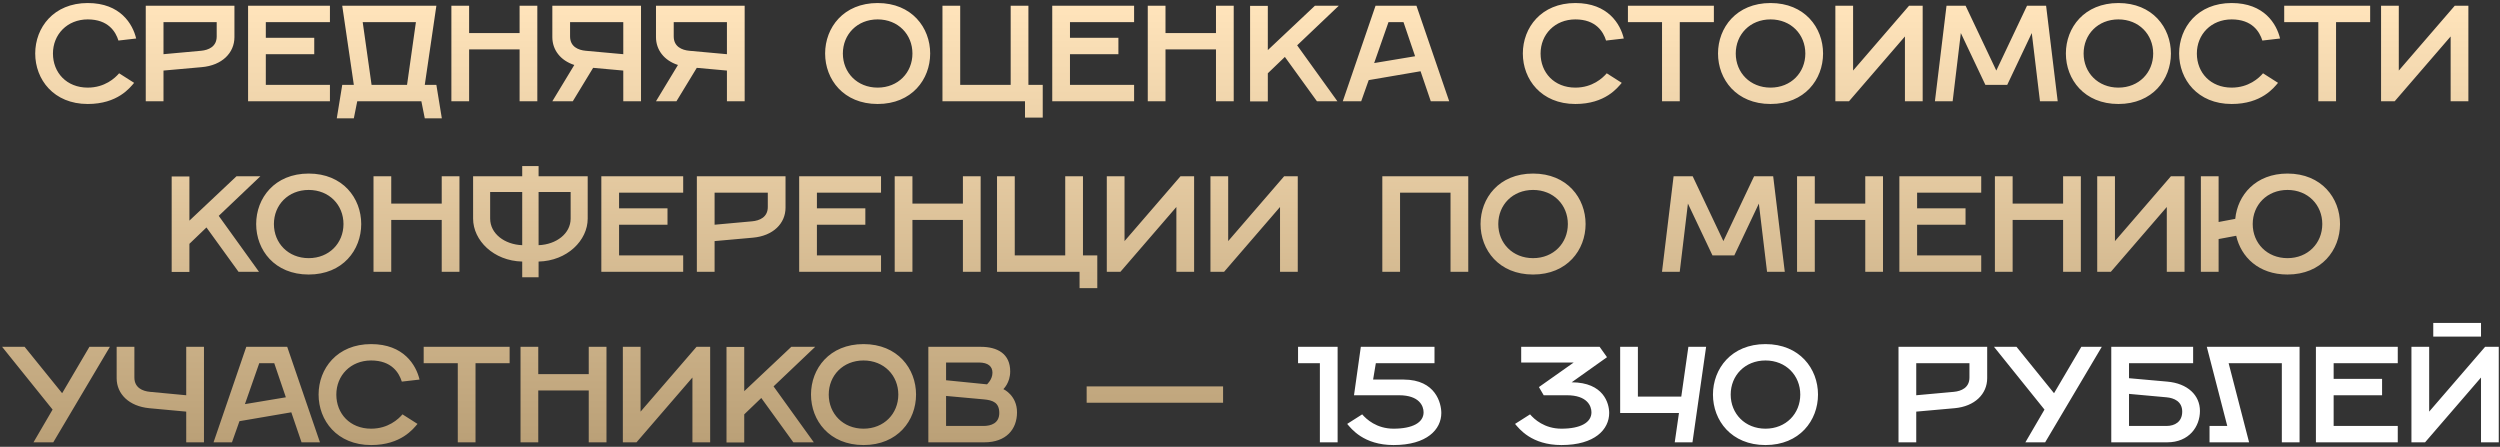
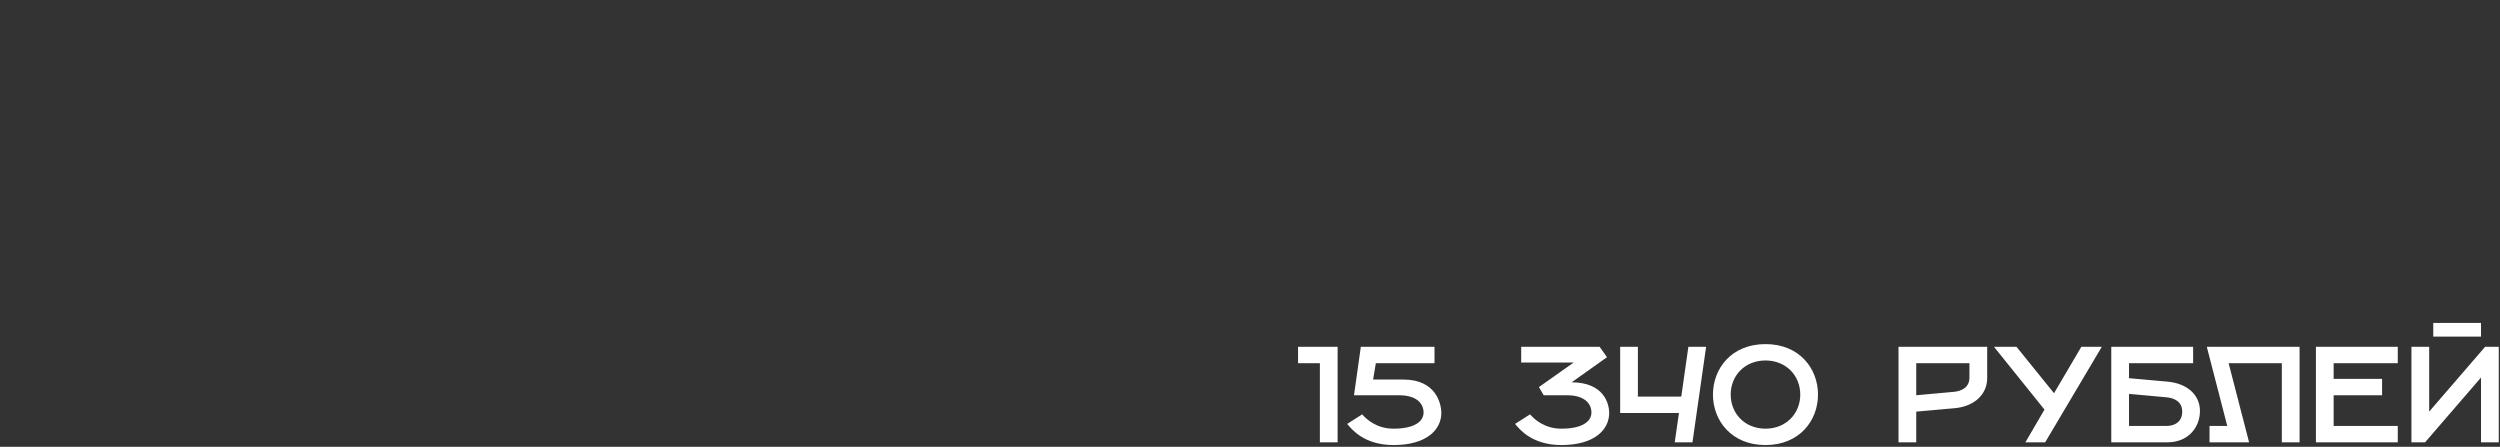
<svg xmlns="http://www.w3.org/2000/svg" width="733" height="131" viewBox="0 0 733 131" fill="none">
  <rect x="0" y="0" width="733" height="131" fill="#333333" stroke="none" />
-   <path d="M25.725 30.489C15.725 30.489 10.325 23.29 10.325 15.69C10.325 8.089 15.725 0.889 25.725 0.889C35.325 0.889 38.925 7.089 39.925 11.29L34.725 11.889C33.925 9.289 31.725 5.689 25.725 5.689C19.725 5.689 15.525 10.089 15.525 15.69C15.525 21.29 19.525 25.689 25.725 25.689C30.725 25.689 33.725 22.89 34.925 21.489L39.325 24.29C38.125 25.689 34.525 30.489 25.725 30.489ZM42.736 29.689V1.689H68.736V10.889C68.736 15.489 65.136 19.169 59.136 19.689L47.936 20.689V29.689H42.736ZM47.936 15.889L58.936 14.889C61.136 14.69 63.536 13.69 63.536 10.69V6.489H47.936V15.889ZM72.736 29.689V1.689H96.736V6.489H77.936V11.089H92.136V15.889H77.936V24.89H96.736V29.689H72.736ZM98.744 34.69L100.344 24.89H103.744L100.344 1.689H127.944L124.544 24.89H127.944L129.544 34.69H124.544L123.544 29.689H104.744L103.744 34.69H98.744ZM108.944 24.89H119.344L121.944 6.489H106.344L108.944 24.89ZM132.345 29.689V1.689H137.545V9.689H152.345V1.689H157.545V29.689H152.345V14.489H137.545V29.689H132.345ZM167.945 29.689H161.945L168.385 19.049C164.305 17.73 161.945 14.61 161.945 10.889V1.689H187.945V29.689H182.745V20.689L173.905 19.89L167.945 29.689ZM171.745 14.889L182.745 15.889V6.489H167.145V10.69C167.145 13.69 169.545 14.69 171.745 14.889ZM198.336 29.689H192.336L198.776 19.049C194.696 17.73 192.336 14.61 192.336 10.889V1.689H218.336V29.689H213.136V20.689L204.296 19.89L198.336 29.689ZM202.136 14.889L213.136 15.889V6.489H197.536V10.69C197.536 13.69 199.936 14.69 202.136 14.889ZM257.327 30.489C247.327 30.489 241.927 23.29 241.927 15.69C241.927 8.089 247.327 0.889 257.327 0.889C267.327 0.889 272.727 8.089 272.727 15.69C272.727 23.29 267.327 30.489 257.327 30.489ZM257.327 25.689C263.327 25.689 267.527 21.29 267.527 15.69C267.527 10.089 263.327 5.689 257.327 5.689C251.327 5.689 247.127 10.089 247.127 15.69C247.127 21.29 251.327 25.689 257.327 25.689ZM276.33 29.689V1.689H281.53V24.89H296.33V1.689H301.53V24.89H305.73V34.489H300.53V29.689H276.33ZM308.517 29.689V1.689H332.517V6.489H313.717V11.089H327.917V15.889H313.717V24.89H332.517V29.689H308.517ZM336.525 29.689V1.689H341.725V9.689H356.525V1.689H361.725V29.689H356.525V14.489H341.725V29.689H336.525ZM366.525 29.73V1.729H371.725V14.69L385.525 1.689H392.525L380.325 13.29L392.125 29.689H386.125L376.725 16.689L371.725 21.489V29.73H366.525ZM393.705 29.689L403.305 1.689H415.305L424.905 29.689H419.505L416.505 20.89L401.305 23.489L399.105 29.689H393.705ZM402.905 18.489L414.905 16.489L411.505 6.489H407.105L402.905 18.489ZM461.897 30.489C451.897 30.489 446.497 23.29 446.497 15.69C446.497 8.089 451.897 0.889 461.897 0.889C471.497 0.889 475.097 7.089 476.097 11.29L470.897 11.889C470.097 9.289 467.897 5.689 461.897 5.689C455.897 5.689 451.697 10.089 451.697 15.69C451.697 21.29 455.697 25.689 461.897 25.689C466.897 25.689 469.897 22.89 471.097 21.489L475.497 24.29C474.297 25.689 470.697 30.489 461.897 30.489ZM487.308 29.689V6.489H477.308V1.689H502.508V6.489H492.508V29.689H487.308ZM519.123 30.489C509.123 30.489 503.723 23.29 503.723 15.69C503.723 8.089 509.123 0.889 519.123 0.889C529.123 0.889 534.523 8.089 534.523 15.69C534.523 23.29 529.123 30.489 519.123 30.489ZM519.123 25.689C525.123 25.689 529.323 21.29 529.323 15.69C529.323 10.089 525.123 5.689 519.123 5.689C513.123 5.689 508.923 10.089 508.923 15.69C508.923 21.29 513.123 25.689 519.123 25.689ZM538.127 29.689V1.689H543.327V20.689L559.727 1.689H563.727V29.689H558.527V10.69L542.127 29.689H538.127ZM567.317 29.689L570.717 1.689H576.317L585.317 20.689L594.317 1.689H599.917L603.317 29.689H598.117L595.717 9.689L588.517 24.89H582.117L574.917 9.689L572.517 29.689H567.317ZM621.116 30.489C611.116 30.489 605.716 23.29 605.716 15.69C605.716 8.089 611.116 0.889 621.116 0.889C631.116 0.889 636.516 8.089 636.516 15.69C636.516 23.29 631.116 30.489 621.116 30.489ZM621.116 25.689C627.116 25.689 631.316 21.29 631.316 15.69C631.316 10.089 627.116 5.689 621.116 5.689C615.116 5.689 610.916 10.089 610.916 15.69C610.916 21.29 615.116 25.689 621.116 25.689ZM654.319 30.489C644.319 30.489 638.919 23.29 638.919 15.69C638.919 8.089 644.319 0.889 654.319 0.889C663.919 0.889 667.519 7.089 668.519 11.29L663.319 11.889C662.519 9.289 660.319 5.689 654.319 5.689C648.319 5.689 644.119 10.089 644.119 15.69C644.119 21.29 648.119 25.689 654.319 25.689C659.319 25.689 662.319 22.89 663.519 21.489L667.919 24.29C666.719 25.689 663.119 30.489 654.319 30.489ZM679.73 29.689V6.489H669.73V1.689H694.93V6.489H684.93V29.689H679.73ZM698.127 29.689V1.689H703.327V20.689L719.727 1.689H723.727V29.689H718.527V10.69L702.127 29.689H698.127ZM50.334 79.73V51.73H55.534V64.689L69.334 51.69H76.334L64.134 63.289L75.934 79.689H69.934L60.534 66.689L55.534 71.49V79.73H50.334ZM90.51 80.49C80.51 80.49 75.11 73.29 75.11 65.689C75.11 58.09 80.51 50.889 90.51 50.889C100.51 50.889 105.91 58.09 105.91 65.689C105.91 73.29 100.51 80.49 90.51 80.49ZM90.51 75.689C96.51 75.689 100.71 71.29 100.71 65.689C100.71 60.09 96.51 55.69 90.51 55.69C84.51 55.69 80.31 60.09 80.31 65.689C80.31 71.29 84.51 75.689 90.51 75.689ZM109.513 79.689V51.69H114.713V59.69H129.513V51.69H134.713V79.689H129.513V64.49H114.713V79.689H109.513ZM157.913 81.29H153.113V76.689C144.713 76.49 138.713 70.49 138.713 64.09V51.69H153.113V48.69H157.913V51.69H172.313V64.09C172.313 70.49 166.313 76.49 157.913 76.689V81.29ZM153.113 71.889V56.289H143.713V64.09C143.713 68.49 147.913 71.689 153.113 71.889ZM157.913 56.289V71.889C163.113 71.689 167.313 68.49 167.313 64.09V56.289H157.913ZM176.31 79.689V51.69H200.31V56.489H181.51V61.09H195.71V65.889H181.51V74.889H200.31V79.689H176.31ZM204.318 79.689V51.69H230.318V60.889C230.318 65.49 226.718 69.169 220.718 69.689L209.518 70.689V79.689H204.318ZM209.518 65.889L220.518 64.889C222.718 64.689 225.118 63.69 225.118 60.69V56.489H209.518V65.889ZM234.318 79.689V51.69H258.318V56.489H239.518V61.09H253.718V65.889H239.518V74.889H258.318V79.689H234.318ZM262.326 79.689V51.69H267.526V59.69H282.326V51.69H287.526V79.689H282.326V64.49H267.526V79.689H262.326ZM292.326 79.689V51.69H297.526V74.889H312.326V51.69H317.526V74.889H321.726V84.49H316.526V79.689H292.326ZM324.513 79.689V51.69H329.713V70.689L346.113 51.69H350.113V79.689H344.913V60.69L328.513 79.689H324.513ZM354.904 79.689V51.69H360.104V70.689L376.504 51.69H380.504V79.689H375.304V60.69L358.904 79.689H354.904ZM405.295 79.689V51.69H430.495V79.689H425.295V56.489H410.495V79.689H405.295ZM449.495 80.49C439.495 80.49 434.095 73.29 434.095 65.689C434.095 58.09 439.495 50.889 449.495 50.889C459.495 50.889 464.895 58.09 464.895 65.689C464.895 73.29 459.495 80.49 449.495 80.49ZM449.495 75.689C455.495 75.689 459.695 71.29 459.695 65.689C459.695 60.09 455.495 55.69 449.495 55.69C443.495 55.69 439.295 60.09 439.295 65.689C439.295 71.29 443.495 75.689 449.495 75.689ZM487.298 79.689L490.698 51.69H496.298L505.298 70.689L514.298 51.69H519.898L523.298 79.689H518.098L515.698 59.69L508.498 74.889H502.098L494.898 59.69L492.498 79.689H487.298ZM526.896 79.689V51.69H532.096V59.69H546.896V51.69H552.096V79.689H546.896V64.49H532.096V79.689H526.896ZM556.896 79.689V51.69H580.896V56.489H562.096V61.09H576.296V65.889H562.096V74.889H580.896V79.689H556.896ZM584.904 79.689V51.69H590.104V59.69H604.904V51.69H610.104V79.689H604.904V64.49H590.104V79.689H584.904ZM614.904 79.689V51.69H620.104V70.689L636.504 51.69H640.504V79.689H635.304V60.69L618.904 79.689H614.904ZM645.295 79.689V51.69H650.495V65.09L655.375 64.169C656.055 57.169 661.375 50.889 670.695 50.889C680.695 50.889 686.095 58.09 686.095 65.689C686.095 73.29 680.695 80.49 670.695 80.49C662.215 80.49 657.055 75.329 655.655 69.129L650.495 70.09V79.689H645.295ZM670.695 75.689C676.695 75.689 680.895 71.29 680.895 65.689C680.895 60.09 676.695 55.69 670.695 55.69C664.695 55.69 660.495 60.09 660.495 65.689C660.495 71.29 664.695 75.689 670.695 75.689ZM15.619 129.689H9.819L15.419 120.089L0.619 101.689H7.219L18.219 115.289L26.219 101.689H32.219L15.619 129.689ZM54.602 129.689V120.689L43.802 119.689C37.802 119.129 34.202 115.489 34.202 110.889V101.689H39.402V110.689C39.402 113.689 41.802 114.689 44.002 114.889L54.602 115.889V101.689H59.802V129.689H54.602ZM62.611 129.689L72.211 101.689H84.211L93.811 129.689H88.411L85.411 120.889L70.211 123.489L68.011 129.689H62.611ZM71.811 118.489L83.811 116.489L80.411 106.489H76.011L71.811 118.489ZM108.811 130.489C98.811 130.489 93.411 123.289 93.411 115.689C93.411 108.089 98.811 100.889 108.811 100.889C118.411 100.889 122.011 107.089 123.011 111.289L117.811 111.889C117.011 109.289 114.811 105.689 108.811 105.689C102.811 105.689 98.611 110.089 98.611 115.689C98.611 121.289 102.611 125.689 108.811 125.689C113.811 125.689 116.811 122.889 118.011 121.489L122.411 124.289C121.211 125.689 117.611 130.489 108.811 130.489ZM134.222 129.689V106.489H124.222V101.689H149.422V106.489H139.422V129.689H134.222ZM152.619 129.689V101.689H157.819V109.689H172.619V101.689H177.819V129.689H172.619V114.489H157.819V129.689H152.619ZM182.619 129.689V101.689H187.819V120.689L204.219 101.689H208.219V129.689H203.019V110.689L186.619 129.689H182.619ZM213.009 129.729V101.729H218.209V114.689L232.009 101.689H239.009L226.809 113.289L238.609 129.689H232.609L223.209 116.689L218.209 121.489V129.729H213.009ZM253.186 130.489C243.186 130.489 237.786 123.289 237.786 115.689C237.786 108.089 243.186 100.889 253.186 100.889C263.186 100.889 268.586 108.089 268.586 115.689C268.586 123.289 263.186 130.489 253.186 130.489ZM253.186 125.689C259.186 125.689 263.386 121.289 263.386 115.689C263.386 110.089 259.186 105.689 253.186 105.689C247.186 105.689 242.986 110.089 242.986 115.689C242.986 121.289 247.186 125.689 253.186 125.689ZM272.189 129.689V101.689H287.589C292.389 101.689 296.189 103.689 296.189 108.889C296.189 112.289 294.189 114.049 294.189 114.089C294.189 114.089 298.189 115.889 298.189 120.889C298.189 125.889 294.989 129.689 288.589 129.689H272.189ZM277.389 111.489L289.389 112.689C289.389 112.689 290.989 111.289 290.989 109.289C290.989 107.489 289.789 106.289 286.989 106.289H277.389V111.489ZM277.389 124.889H288.389C290.589 124.889 292.989 124.089 292.989 121.089C292.989 118.089 291.189 117.329 288.389 117.089L277.389 116.089V124.889ZM318.606 118.089V113.289H358.606V118.089H318.606Z" fill="url(#paint0_linear_162_1340)" />
  <path d="M386.989 129.689V106.489H380.589V101.689H392.189V129.689H386.989ZM411.594 111.289C420.994 111.329 422.594 118.289 422.594 121.089C422.594 125.889 418.394 130.489 408.594 130.489C399.794 130.489 396.194 125.689 394.994 124.289L399.394 121.489C400.594 122.889 403.594 125.689 408.594 125.689C414.194 125.689 417.394 123.889 417.394 120.889C417.394 119.089 416.194 115.889 410.194 115.889H396.994L398.994 101.689H420.594V106.489H403.394L402.594 111.289H411.594ZM457.813 125.689C463.413 125.689 466.613 123.889 466.613 120.889C466.613 119.089 465.413 115.889 459.413 115.889H452.613L451.213 113.489L461.413 106.289H446.013V101.689H469.013L471.173 104.729L460.813 112.089C470.213 112.129 471.813 118.289 471.813 121.089C471.813 125.889 467.613 130.489 457.813 130.489C449.013 130.489 445.413 125.689 444.213 124.289L448.613 121.489C449.813 122.889 452.813 125.689 457.813 125.689ZM475.031 121.089V101.689H480.231V116.289H492.951L495.031 101.689H500.231L496.231 129.689H491.031L492.271 121.089H475.031ZM517.639 130.489C507.639 130.489 502.239 123.289 502.239 115.689C502.239 108.089 507.639 100.889 517.639 100.889C527.639 100.889 533.039 108.089 533.039 115.689C533.039 123.289 527.639 130.489 517.639 130.489ZM517.639 125.689C523.639 125.689 527.839 121.289 527.839 115.689C527.839 110.089 523.639 105.689 517.639 105.689C511.639 105.689 507.439 110.089 507.439 115.689C507.439 121.289 511.639 125.689 517.639 125.689ZM556.642 129.689V101.689H582.642V110.889C582.642 115.489 579.042 119.169 573.042 119.689L561.842 120.689V129.689H556.642ZM561.842 115.889L572.842 114.889C575.042 114.689 577.442 113.689 577.442 110.689V106.489H561.842V115.889ZM599.642 129.689H593.842L599.442 120.089L584.642 101.689H591.242L602.242 115.289L610.242 101.689H616.242L599.642 129.689ZM619.025 129.689V101.689H643.025V106.489H624.225V110.889L635.425 111.889C641.425 112.409 645.025 115.889 645.025 120.489C645.025 125.089 641.825 129.689 635.425 129.689H619.025ZM624.225 124.889H635.225C637.625 124.889 639.825 123.689 639.825 120.689C639.825 117.689 637.425 116.689 635.225 116.489L624.225 115.489V124.889ZM647.834 129.689V124.889H653.034L647.034 101.689H674.234V129.689H669.034V106.489H653.434L659.434 129.689H647.834ZM679.025 129.689V101.689H703.025V106.489H684.225V111.089H698.425V115.889H684.225V124.889H703.025V129.689H679.025ZM713.433 98.689V94.689H727.433V98.689H713.433ZM707.033 129.689V101.689H712.233V120.689L728.633 101.689H732.633V129.689H727.433V110.689L711.033 129.689H707.033Z" fill="white" />
  <defs>
    <linearGradient id="paint0_linear_162_1340" x1="367.621" y1="1.689" x2="367.621" y2="129.689" gradientUnits="userSpaceOnUse">
      <stop stop-color="#FFE4BB" />
      <stop offset="1" stop-color="#BAA077" />
    </linearGradient>
  </defs>
</svg>